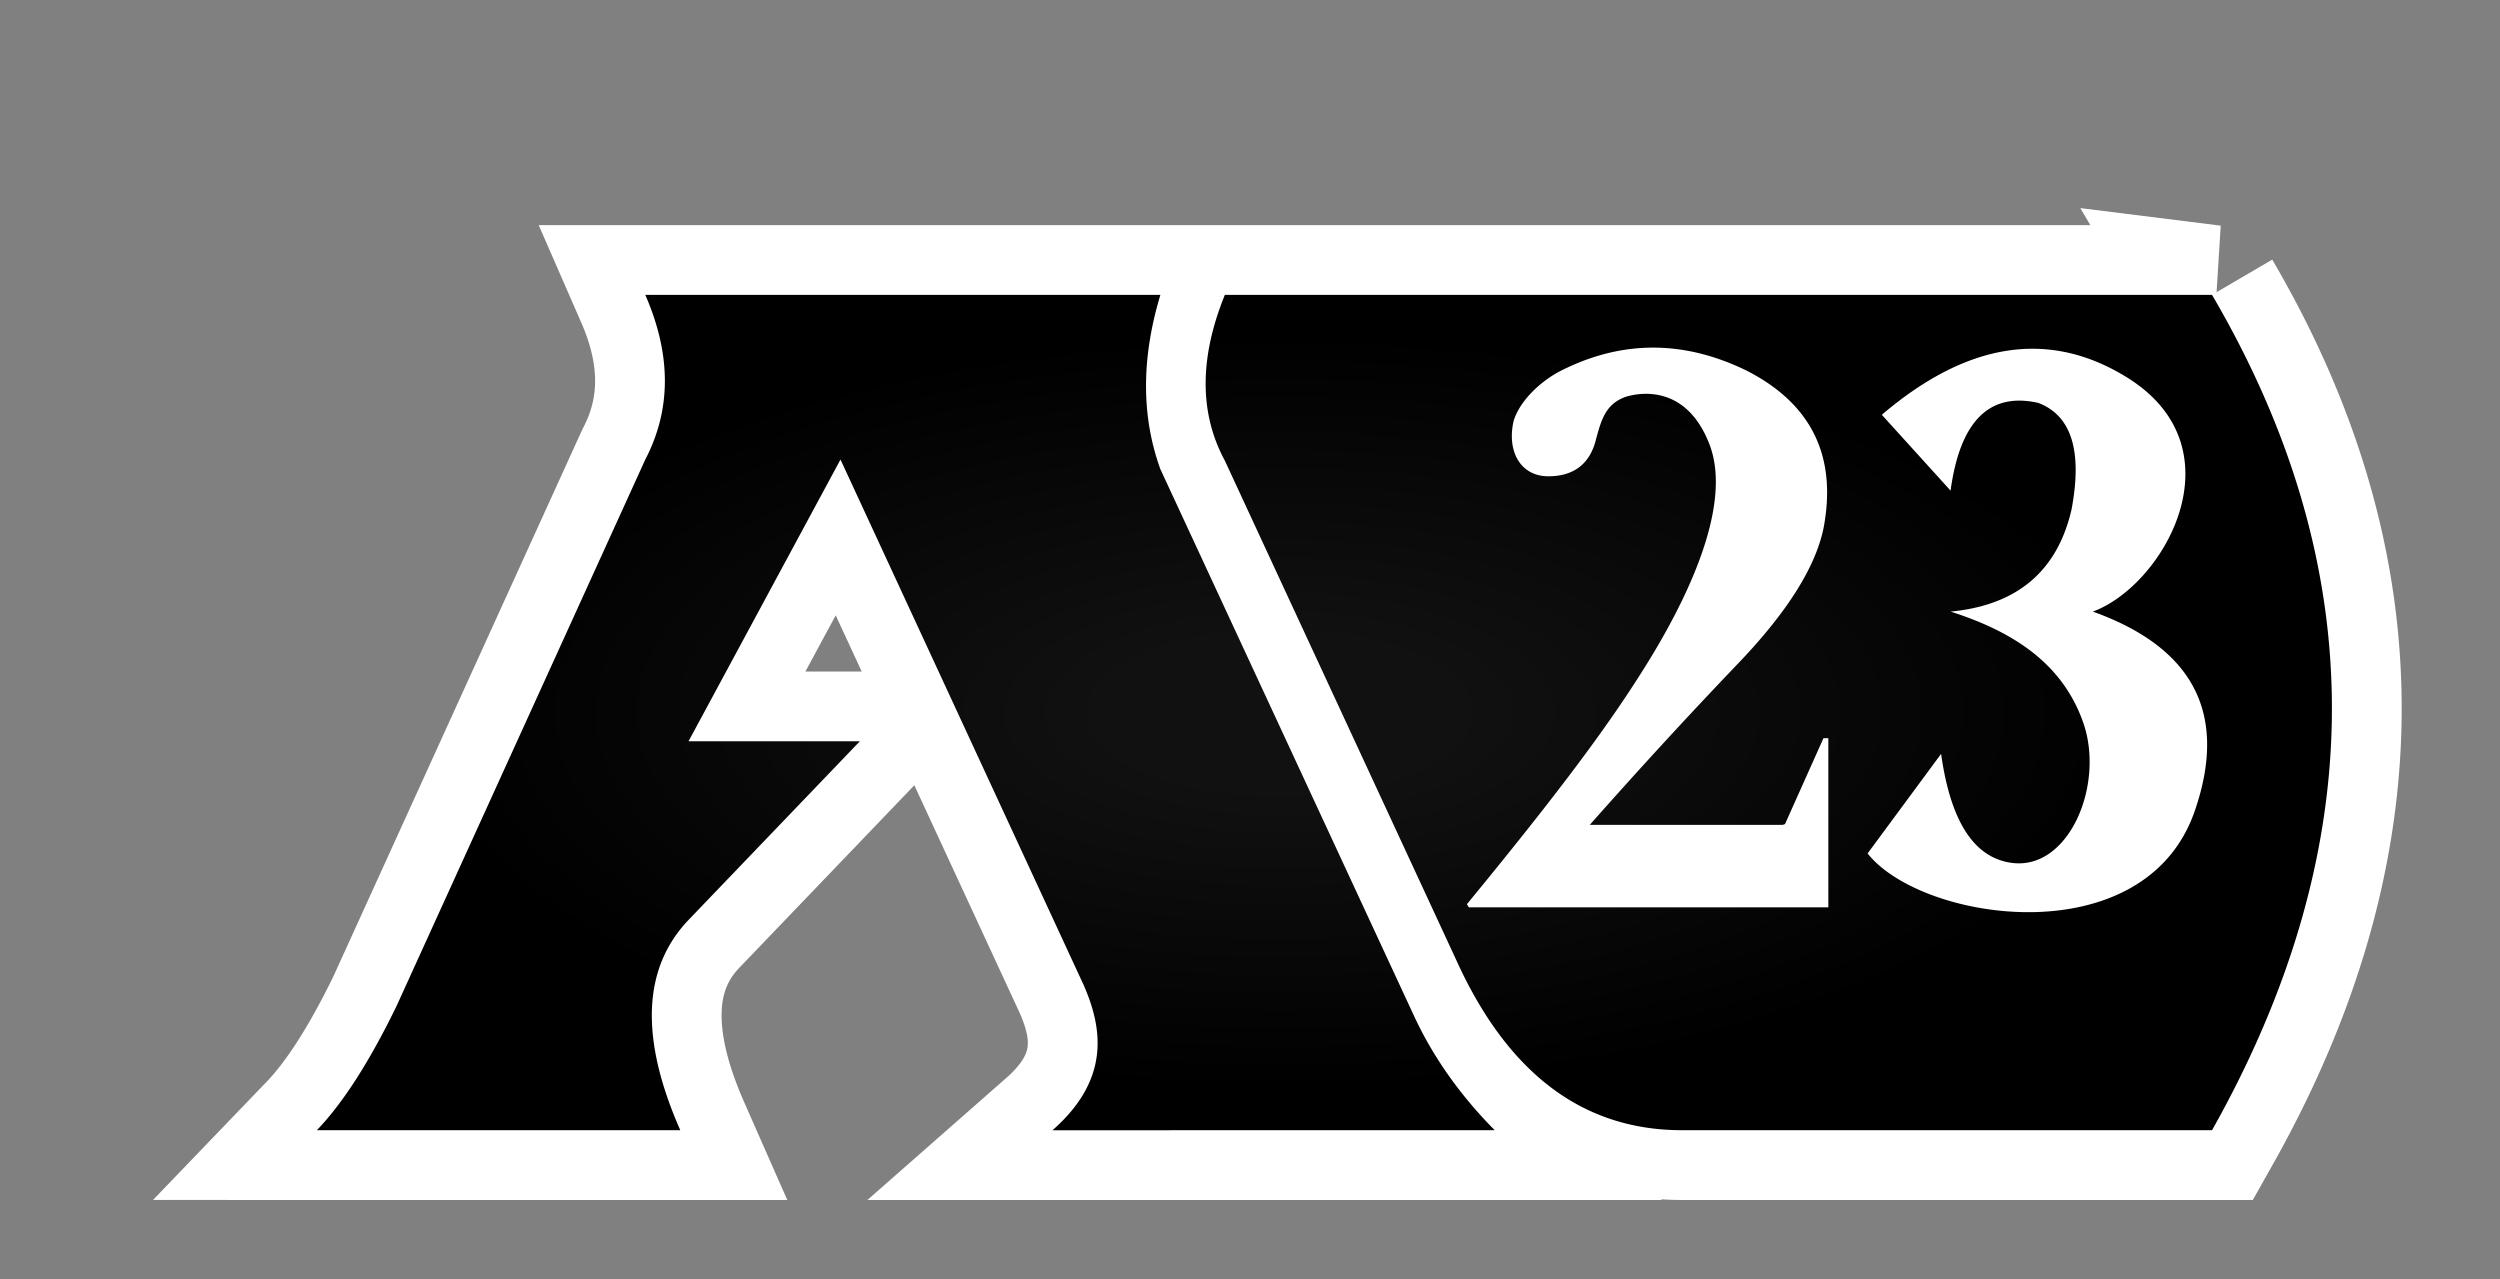
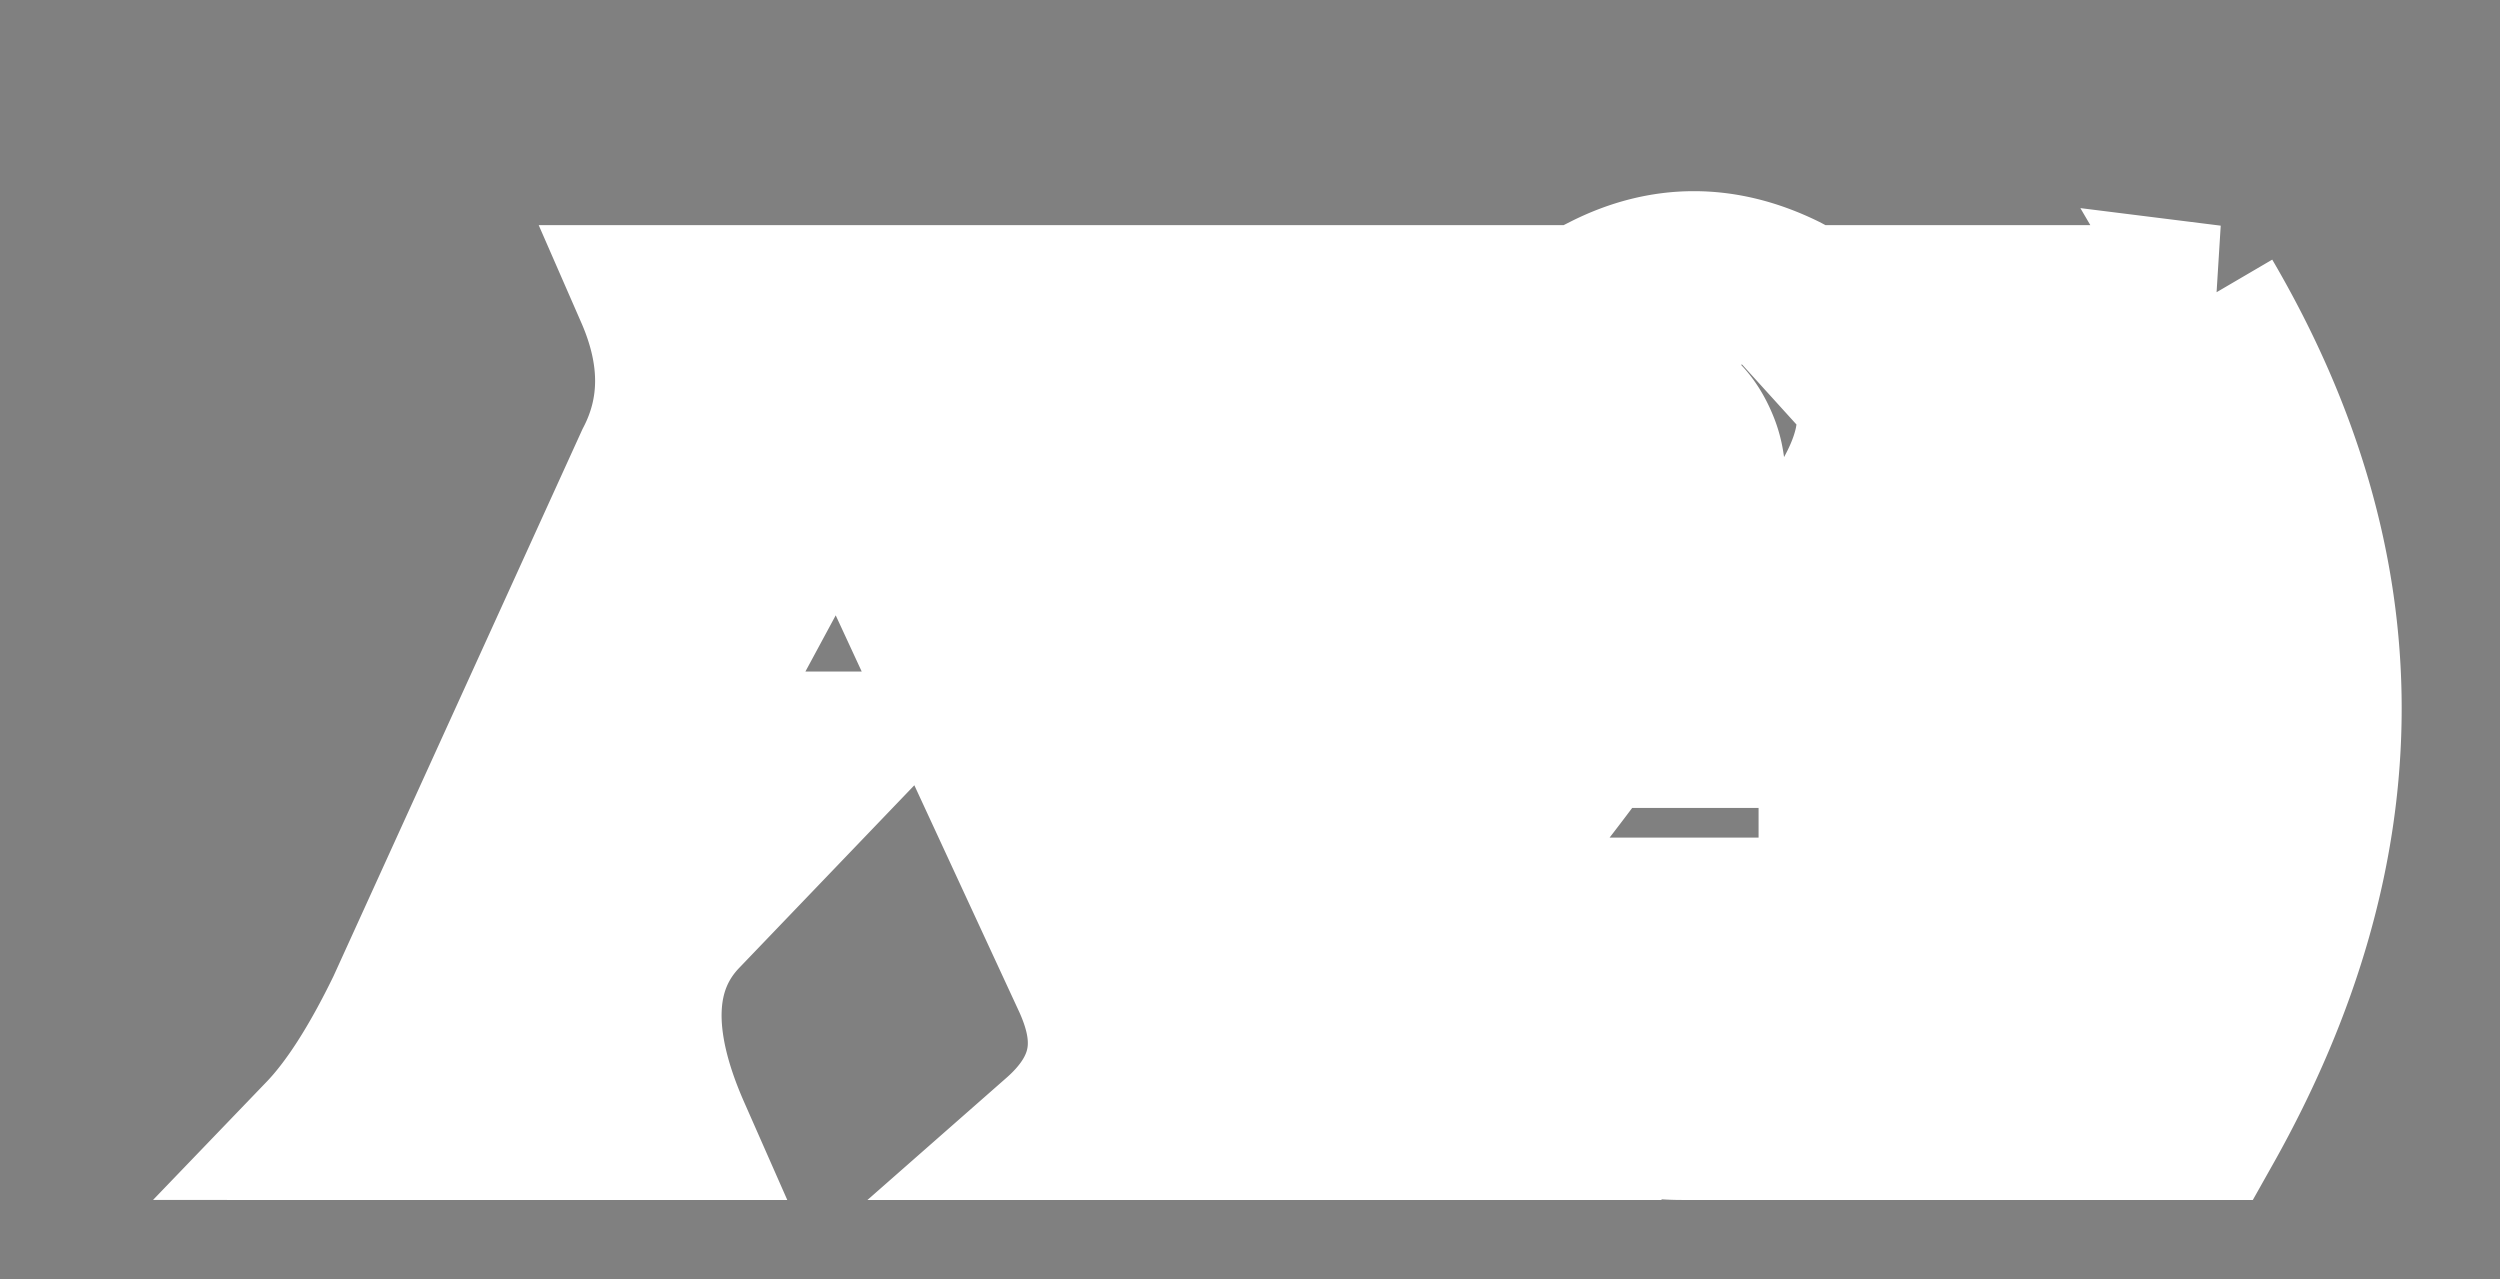
<svg xmlns="http://www.w3.org/2000/svg" version="1.1" viewBox="-10 -10 86 44">
  <rect x="-10" y="-10" width="86" height="44" fill="#808080" stroke="none" />
  <radialGradient cx="50%" cy="50%" id="grad0" r="45%">
    <stop offset="0.2" stop-color="#111" />
    <stop offset="1" stop-color="#000" />
  </radialGradient>
-   <path d="M29.917.144c-.658 2.18-.658 4.178 0 5.996l8.722 18.8c.656 1.417 1.583 2.73 2.78 3.94H26.206c1.971-1.732 1.747-3.478 1.057-5.027l-8.35-18.045-5.228 9.692h5.894l-5.894 6.146c-1.582 1.66-1.677 4.07-.283 7.233H.9c.898-.934 1.813-2.36 2.744-4.277l8.554-18.794c.898-1.72.898-3.608 0-5.664Zm36.177 0c5.498 9.387 5.498 18.966 0 28.735H47.861c-3.42 0-6.014-1.965-7.784-5.894L32.135 5.848c-.881-1.633-.881-3.534 0-5.704h33.96Zm-11.36 4.124 2.366 2.61c.326-2.392 1.332-3.398 3.018-3.018 1.142.435 1.523 1.659 1.142 3.671-.49 2.121-1.876 3.29-4.16 3.508 2.04.652 3.834 1.713 4.568 3.833.734 2.121-.49 5.058-2.447 4.813-1.305-.163-2.12-1.414-2.447-3.752l-2.529 3.426c1.876 2.365 9.544 3.507 11.257-1.468 1.142-3.318-.027-5.602-3.508-6.852 2.448-.898 5.14-5.629 1.142-8.076-2.664-1.631-5.465-1.196-8.401 1.305ZM43.689 2.757c-.618.314-1.376.964-1.617 1.71-.244 1.03.213 1.917 1.192 1.917.901 0 1.425-.454 1.628-1.23.203-.777.367-1.267 1.042-1.507.248-.073 2.011-.573 2.867 1.626.856 2.198-.935 5.603-2.136 7.545-1.202 1.943-2.822 4.174-6.203 8.286l.066.109h12.367v-5.82h-.167l-1.324 2.956-.044.014-.035.012h-6.636a191.694 191.694 0 0 1 5.107-5.557c1.674-1.748 2.651-3.295 2.932-4.64.473-2.472-.404-4.279-2.63-5.421-2.17-1.065-4.307-1.065-6.409 0Z" fill="#FFF" fill-rule="evenodd" stroke="#FFF" stroke-linecap="round" stroke-width="4.8" />
-   <path d="M29.917.144c-.658 2.18-.658 4.178 0 5.996l8.722 18.8c.656 1.417 1.583 2.73 2.78 3.94H26.206c1.971-1.732 1.747-3.478 1.057-5.027l-8.35-18.045-5.228 9.692h5.894l-5.894 6.146c-1.582 1.66-1.677 4.07-.283 7.233H.9c.898-.934 1.813-2.36 2.744-4.277l8.554-18.794c.898-1.72.898-3.608 0-5.664Zm36.177 0c5.498 9.387 5.498 18.966 0 28.735H47.861c-3.42 0-6.014-1.965-7.784-5.894L32.135 5.848c-.881-1.633-.881-3.534 0-5.704h33.96Zm-11.36 4.124 2.366 2.61c.326-2.392 1.332-3.398 3.018-3.018 1.142.435 1.523 1.659 1.142 3.671-.49 2.121-1.876 3.29-4.16 3.508 2.04.652 3.834 1.713 4.568 3.833.734 2.121-.49 5.058-2.447 4.813-1.305-.163-2.12-1.414-2.447-3.752l-2.529 3.426c1.876 2.365 9.544 3.507 11.257-1.468 1.142-3.318-.027-5.602-3.508-6.852 2.448-.898 5.14-5.629 1.142-8.076-2.664-1.631-5.465-1.196-8.401 1.305ZM43.689 2.757c-.618.314-1.376.964-1.617 1.71-.244 1.03.213 1.917 1.192 1.917.901 0 1.425-.454 1.628-1.23.203-.777.367-1.267 1.042-1.507.248-.073 2.011-.573 2.867 1.626.856 2.198-.935 5.603-2.136 7.545-1.202 1.943-2.822 4.174-6.203 8.286l.066.109h12.367v-5.82h-.167l-1.324 2.956-.044.014-.035.012h-6.636a191.694 191.694 0 0 1 5.107-5.557c1.674-1.748 2.651-3.295 2.932-4.64.473-2.472-.404-4.279-2.63-5.421-2.17-1.065-4.307-1.065-6.409 0Z" fill="url(#grad0)" fill-rule="evenodd" />
+   <path d="M29.917.144c-.658 2.18-.658 4.178 0 5.996l8.722 18.8c.656 1.417 1.583 2.73 2.78 3.94H26.206c1.971-1.732 1.747-3.478 1.057-5.027l-8.35-18.045-5.228 9.692h5.894l-5.894 6.146c-1.582 1.66-1.677 4.07-.283 7.233H.9c.898-.934 1.813-2.36 2.744-4.277l8.554-18.794c.898-1.72.898-3.608 0-5.664Zm36.177 0c5.498 9.387 5.498 18.966 0 28.735H47.861c-3.42 0-6.014-1.965-7.784-5.894L32.135 5.848c-.881-1.633-.881-3.534 0-5.704h33.96Zm-11.36 4.124 2.366 2.61c.326-2.392 1.332-3.398 3.018-3.018 1.142.435 1.523 1.659 1.142 3.671-.49 2.121-1.876 3.29-4.16 3.508 2.04.652 3.834 1.713 4.568 3.833.734 2.121-.49 5.058-2.447 4.813-1.305-.163-2.12-1.414-2.447-3.752l-2.529 3.426c1.876 2.365 9.544 3.507 11.257-1.468 1.142-3.318-.027-5.602-3.508-6.852 2.448-.898 5.14-5.629 1.142-8.076-2.664-1.631-5.465-1.196-8.401 1.305ZM43.689 2.757c-.618.314-1.376.964-1.617 1.71-.244 1.03.213 1.917 1.192 1.917.901 0 1.425-.454 1.628-1.23.203-.777.367-1.267 1.042-1.507.248-.073 2.011-.573 2.867 1.626.856 2.198-.935 5.603-2.136 7.545-1.202 1.943-2.822 4.174-6.203 8.286l.066.109h12.367v-5.82h-.167h-6.636a191.694 191.694 0 0 1 5.107-5.557c1.674-1.748 2.651-3.295 2.932-4.64.473-2.472-.404-4.279-2.63-5.421-2.17-1.065-4.307-1.065-6.409 0Z" fill="#FFF" fill-rule="evenodd" stroke="#FFF" stroke-linecap="round" stroke-width="4.8" />
</svg>